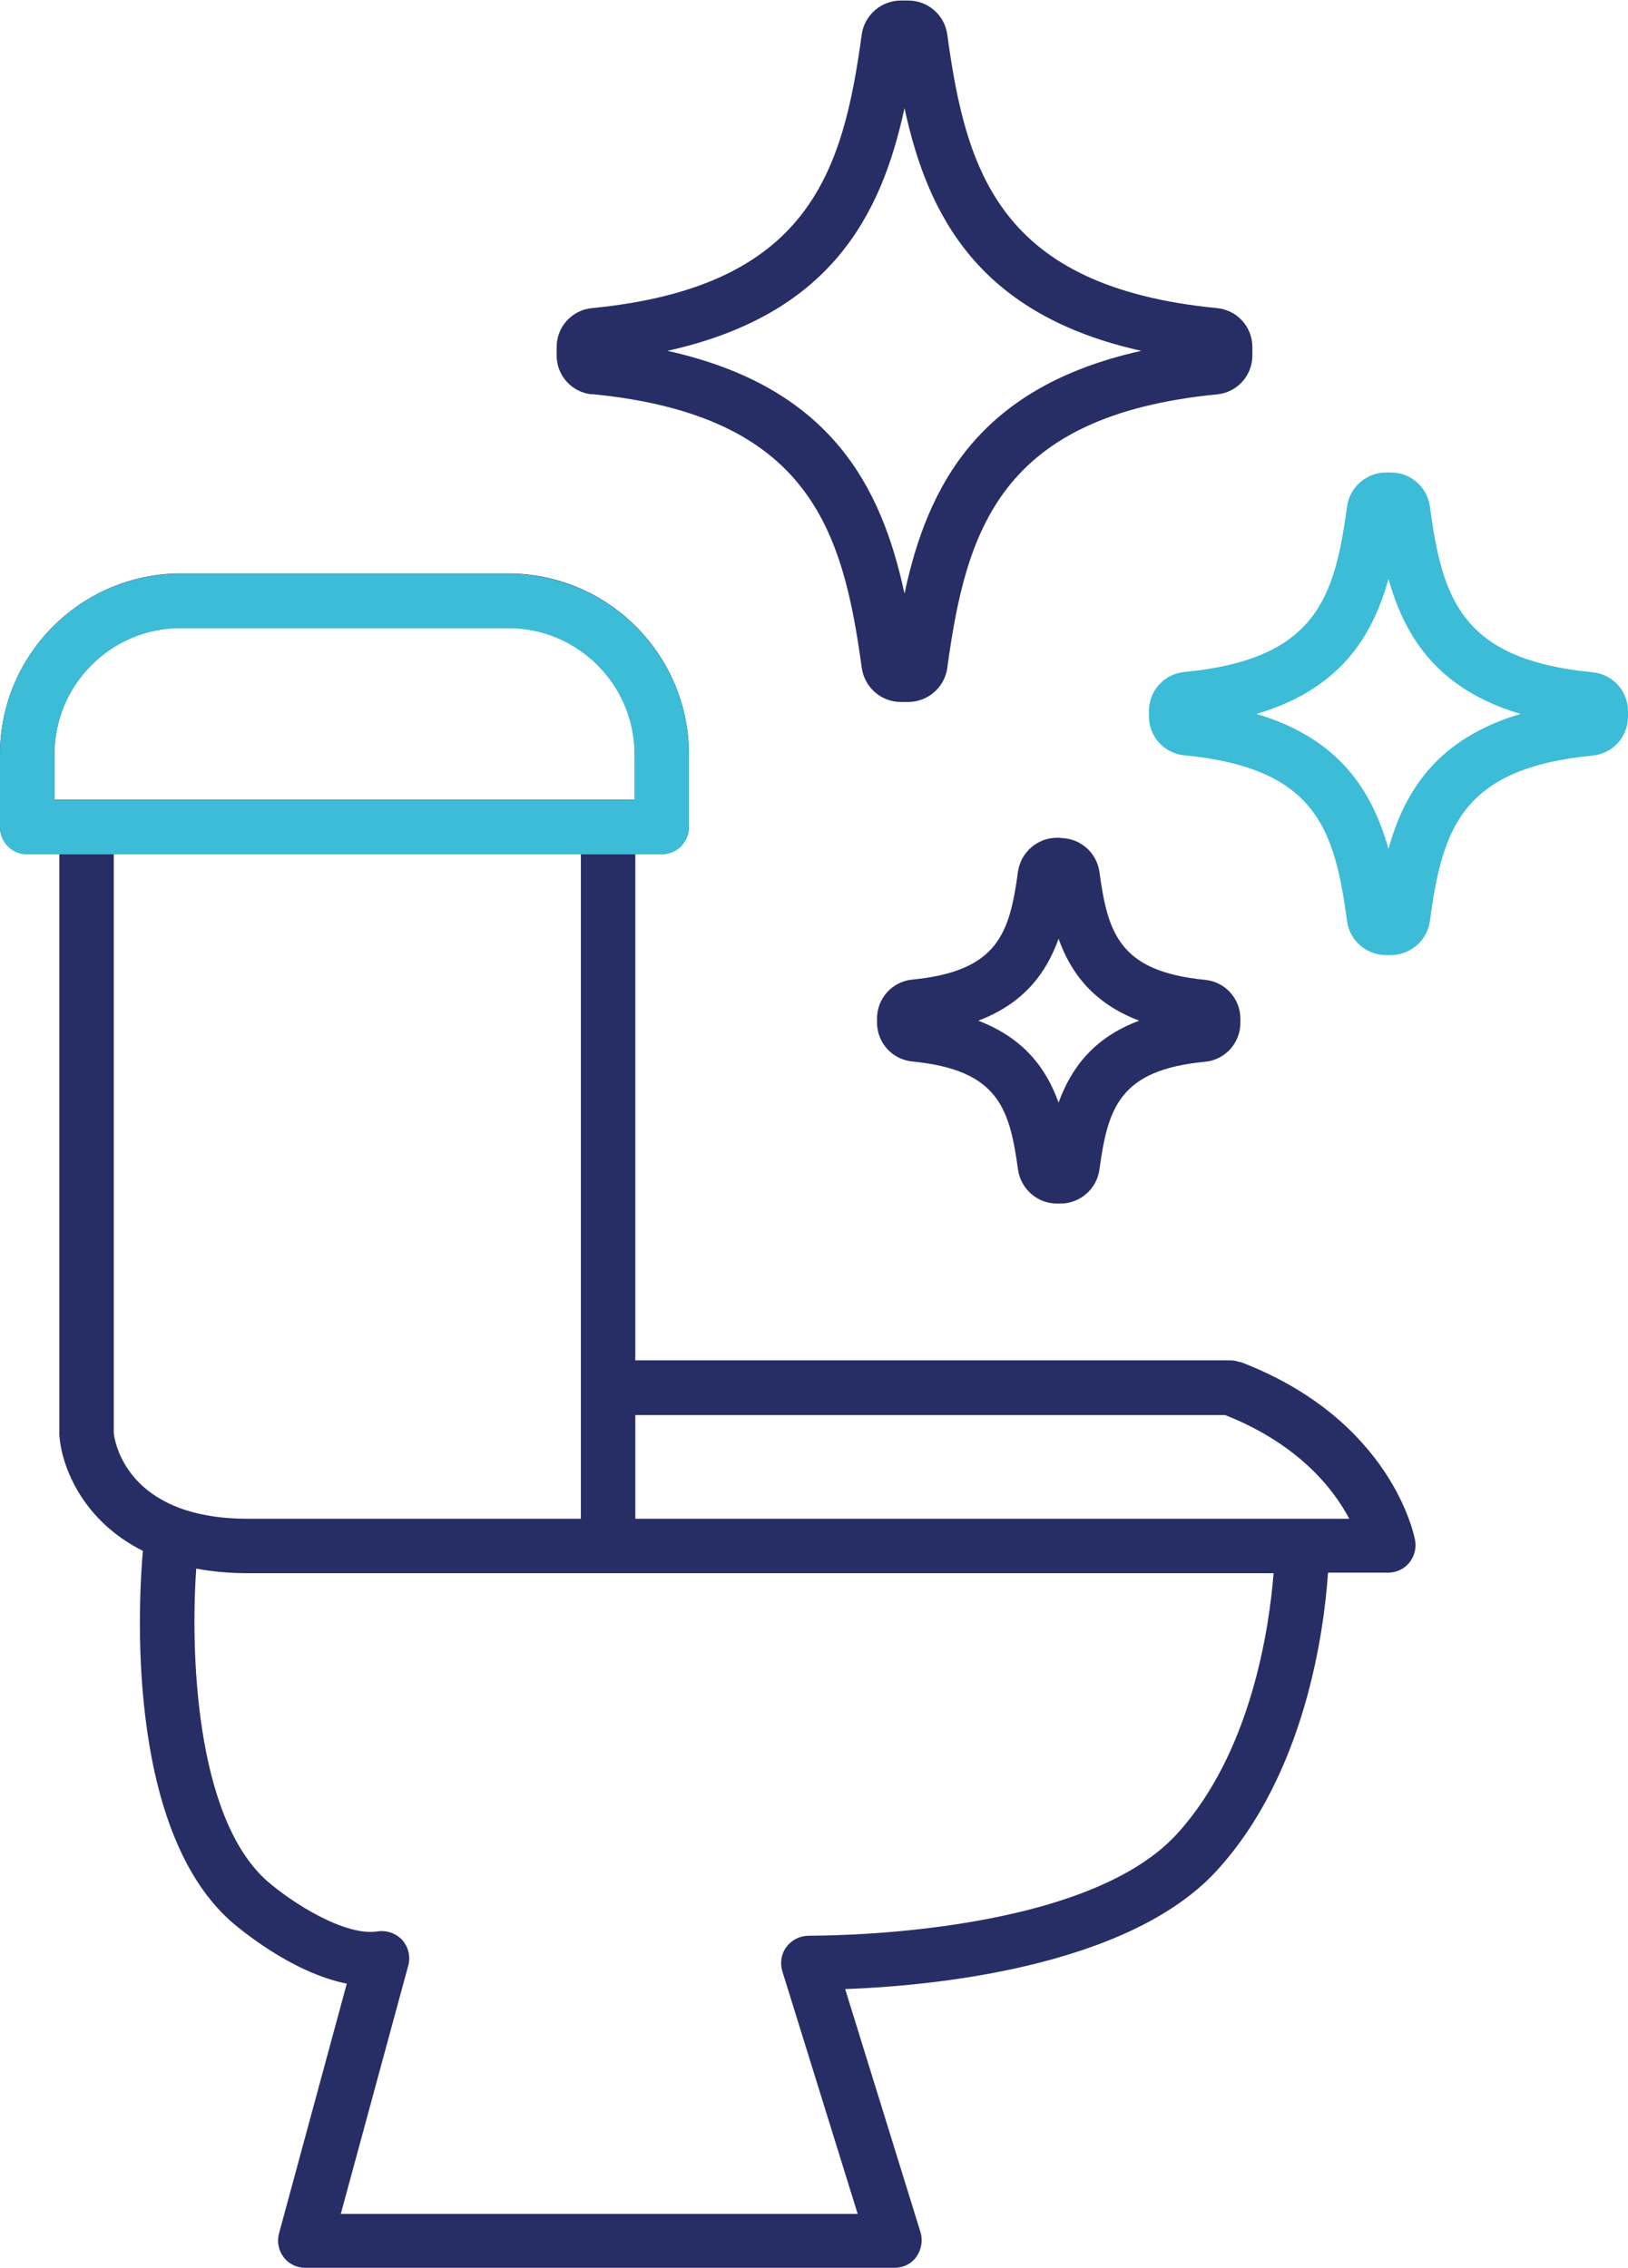
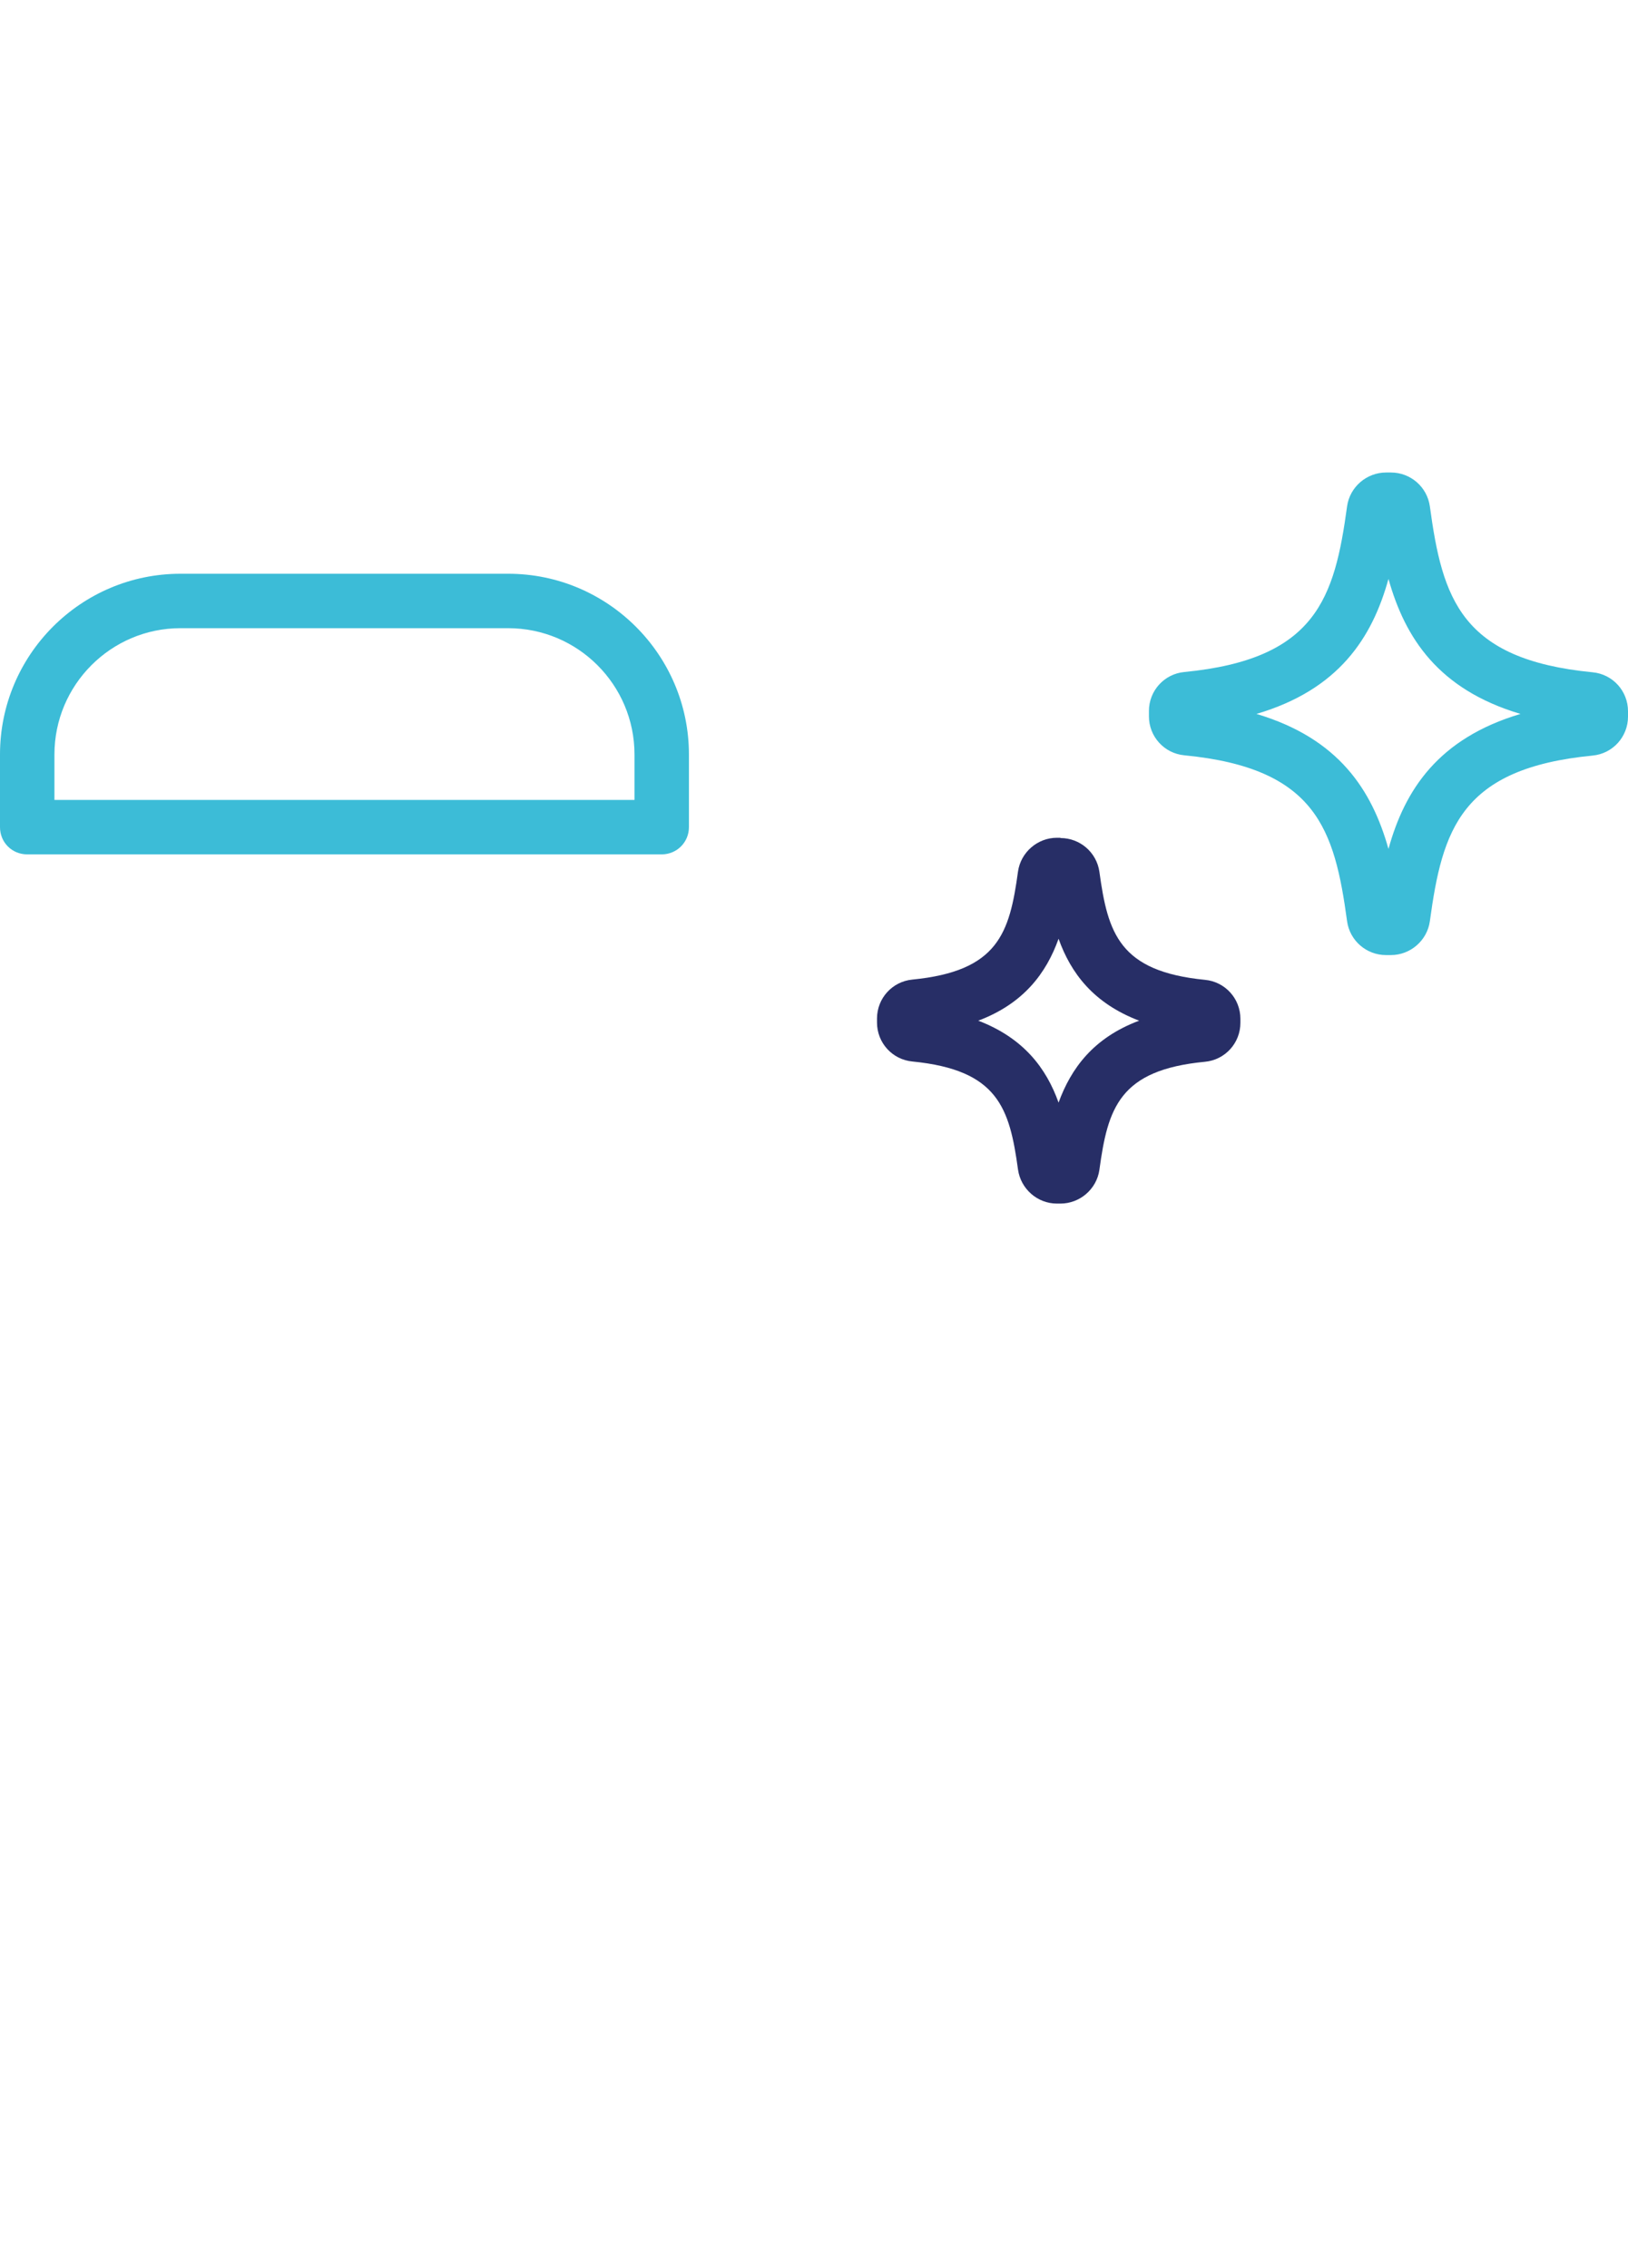
<svg xmlns="http://www.w3.org/2000/svg" id="Calque_1" data-name="Calque 1" viewBox="0 0 59.81 83.33">
  <defs>
    <style>
      .cls-1 {
        fill: #272e66;
      }

      .cls-2 {
        fill: #3cbcd7;
      }
    </style>
  </defs>
  <g>
-     <path class="cls-1" d="M45.56,50.05c-.11-.04-.23-.07-.36-.07h-21.86v-18.6h.97c.55,0,1-.45,1-1v-2.67c0-3.66-2.98-6.64-6.64-6.64H6.64c-3.66,0-6.64,2.98-6.64,6.64v2.67c0,.55.45,1,1,1h1.18v21.35c.09,1.21.89,3.16,3.07,4.25-.15,1.67-.68,10.08,3.2,13.58.26.23,2.22,1.91,4.29,2.32l-2.49,9.18c-.08.3-.02.62.17.87.19.25.48.39.79.39h21.66c.32,0,.62-.15.8-.41s.24-.59.15-.89l-2.77-8.94c3.05-.11,10.36-.76,13.65-4.35,3.24-3.54,3.94-8.77,4.09-10.95h2.21c.3,0,.58-.13.77-.36.19-.23.27-.53.22-.82-.03-.18-.87-4.45-6.44-6.57ZM2,27.71c0-2.56,2.08-4.64,4.64-4.64h12.04c2.56,0,4.64,2.08,4.64,4.64v1.67H2v-1.67ZM4.18,52.66v-21.28h17.16v24.42h-12.23c-4.5,0-4.9-2.89-4.93-3.14ZM43.23,67.39c-3.52,3.84-13.42,3.72-13.51,3.73-.32,0-.62.14-.82.4s-.25.59-.16.9l2.77,8.92H12.52l2.48-9.13c.09-.33,0-.68-.22-.93-.23-.25-.57-.37-.91-.32-1.19.19-3.15-1.05-4.09-1.88-2.63-2.38-2.78-8.52-2.57-11.45.57.11,1.2.17,1.9.17h37.68c-.16,2.01-.82,6.6-3.56,9.59ZM23.34,55.8v-3.81h21.67c2.7,1.07,3.98,2.71,4.56,3.81h-26.23Z" />
-     <path class="cls-1" d="M21.75,14.48c8,.78,9.22,5.02,9.91,10.06.1.71.71,1.25,1.43,1.25h.28c.71,0,1.33-.53,1.43-1.24.69-5.04,1.91-9.28,9.91-10.06.74-.07,1.3-.69,1.3-1.43v-.31c0-.74-.56-1.36-1.3-1.43-8-.78-9.22-5.02-9.91-10.06-.1-.71-.71-1.24-1.43-1.24h-.28c-.72,0-1.33.54-1.43,1.24-.69,5.04-1.92,9.28-9.91,10.06-.74.07-1.3.69-1.3,1.43v.31c0,.74.56,1.36,1.3,1.43ZM33.23,3.97c.86,4,2.76,7.6,8.7,8.92-5.95,1.32-7.85,4.92-8.7,8.92-.86-4-2.76-7.6-8.71-8.92,5.95-1.32,7.85-4.92,8.71-8.92Z" />
    <path class="cls-2" d="M58.51,24.7h0c-4.85-.47-5.52-2.72-5.98-6.1-.1-.71-.71-1.24-1.43-1.24h-.18c-.71,0-1.33.53-1.43,1.24-.46,3.37-1.13,5.62-5.98,6.09-.74.07-1.3.69-1.3,1.43v.2c0,.74.56,1.36,1.3,1.43,4.85.47,5.52,2.72,5.98,6.1.1.71.71,1.24,1.43,1.24h.18c.71,0,1.33-.53,1.43-1.24.46-3.37,1.13-5.62,5.98-6.09.74-.07,1.3-.69,1.3-1.43v-.2c0-.74-.56-1.36-1.3-1.43ZM51.01,31.19c-.61-2.17-1.83-4.06-4.85-4.96,3.02-.89,4.25-2.79,4.85-4.96.61,2.17,1.83,4.06,4.85,4.96-3.02.9-4.25,2.79-4.85,4.96Z" />
    <path class="cls-1" d="M38.96,30.78h-.13c-.72,0-1.33.54-1.43,1.24-.31,2.27-.73,3.66-3.88,3.97-.74.07-1.3.69-1.3,1.43v.15c0,.74.56,1.36,1.3,1.43,3.15.31,3.57,1.71,3.88,3.97.1.71.71,1.25,1.43,1.25h.13c.71,0,1.33-.53,1.43-1.24.31-2.27.73-3.67,3.88-3.97.74-.07,1.3-.69,1.3-1.43v-.15c0-.74-.56-1.36-1.3-1.43-3.15-.31-3.57-1.71-3.88-3.97-.1-.71-.71-1.24-1.43-1.24ZM41.85,37.5c-1.68.63-2.5,1.75-2.96,3.01-.45-1.26-1.28-2.37-2.95-3.01,1.67-.63,2.5-1.75,2.95-3.01.45,1.26,1.28,2.37,2.96,3.01Z" />
  </g>
  <path class="cls-2" d="M18.67,21.08H6.63C2.97,21.08,0,24.06,0,27.72v2.67c0,.56.44,1,1,1h23.31c.55,0,1-.44,1-1v-2.67c0-3.66-2.98-6.64-6.64-6.64ZM23.31,29.39H2v-1.67c0-2.56,2.08-4.64,4.63-4.64h12.04c2.56,0,4.64,2.08,4.64,4.64v1.67Z" />
</svg>